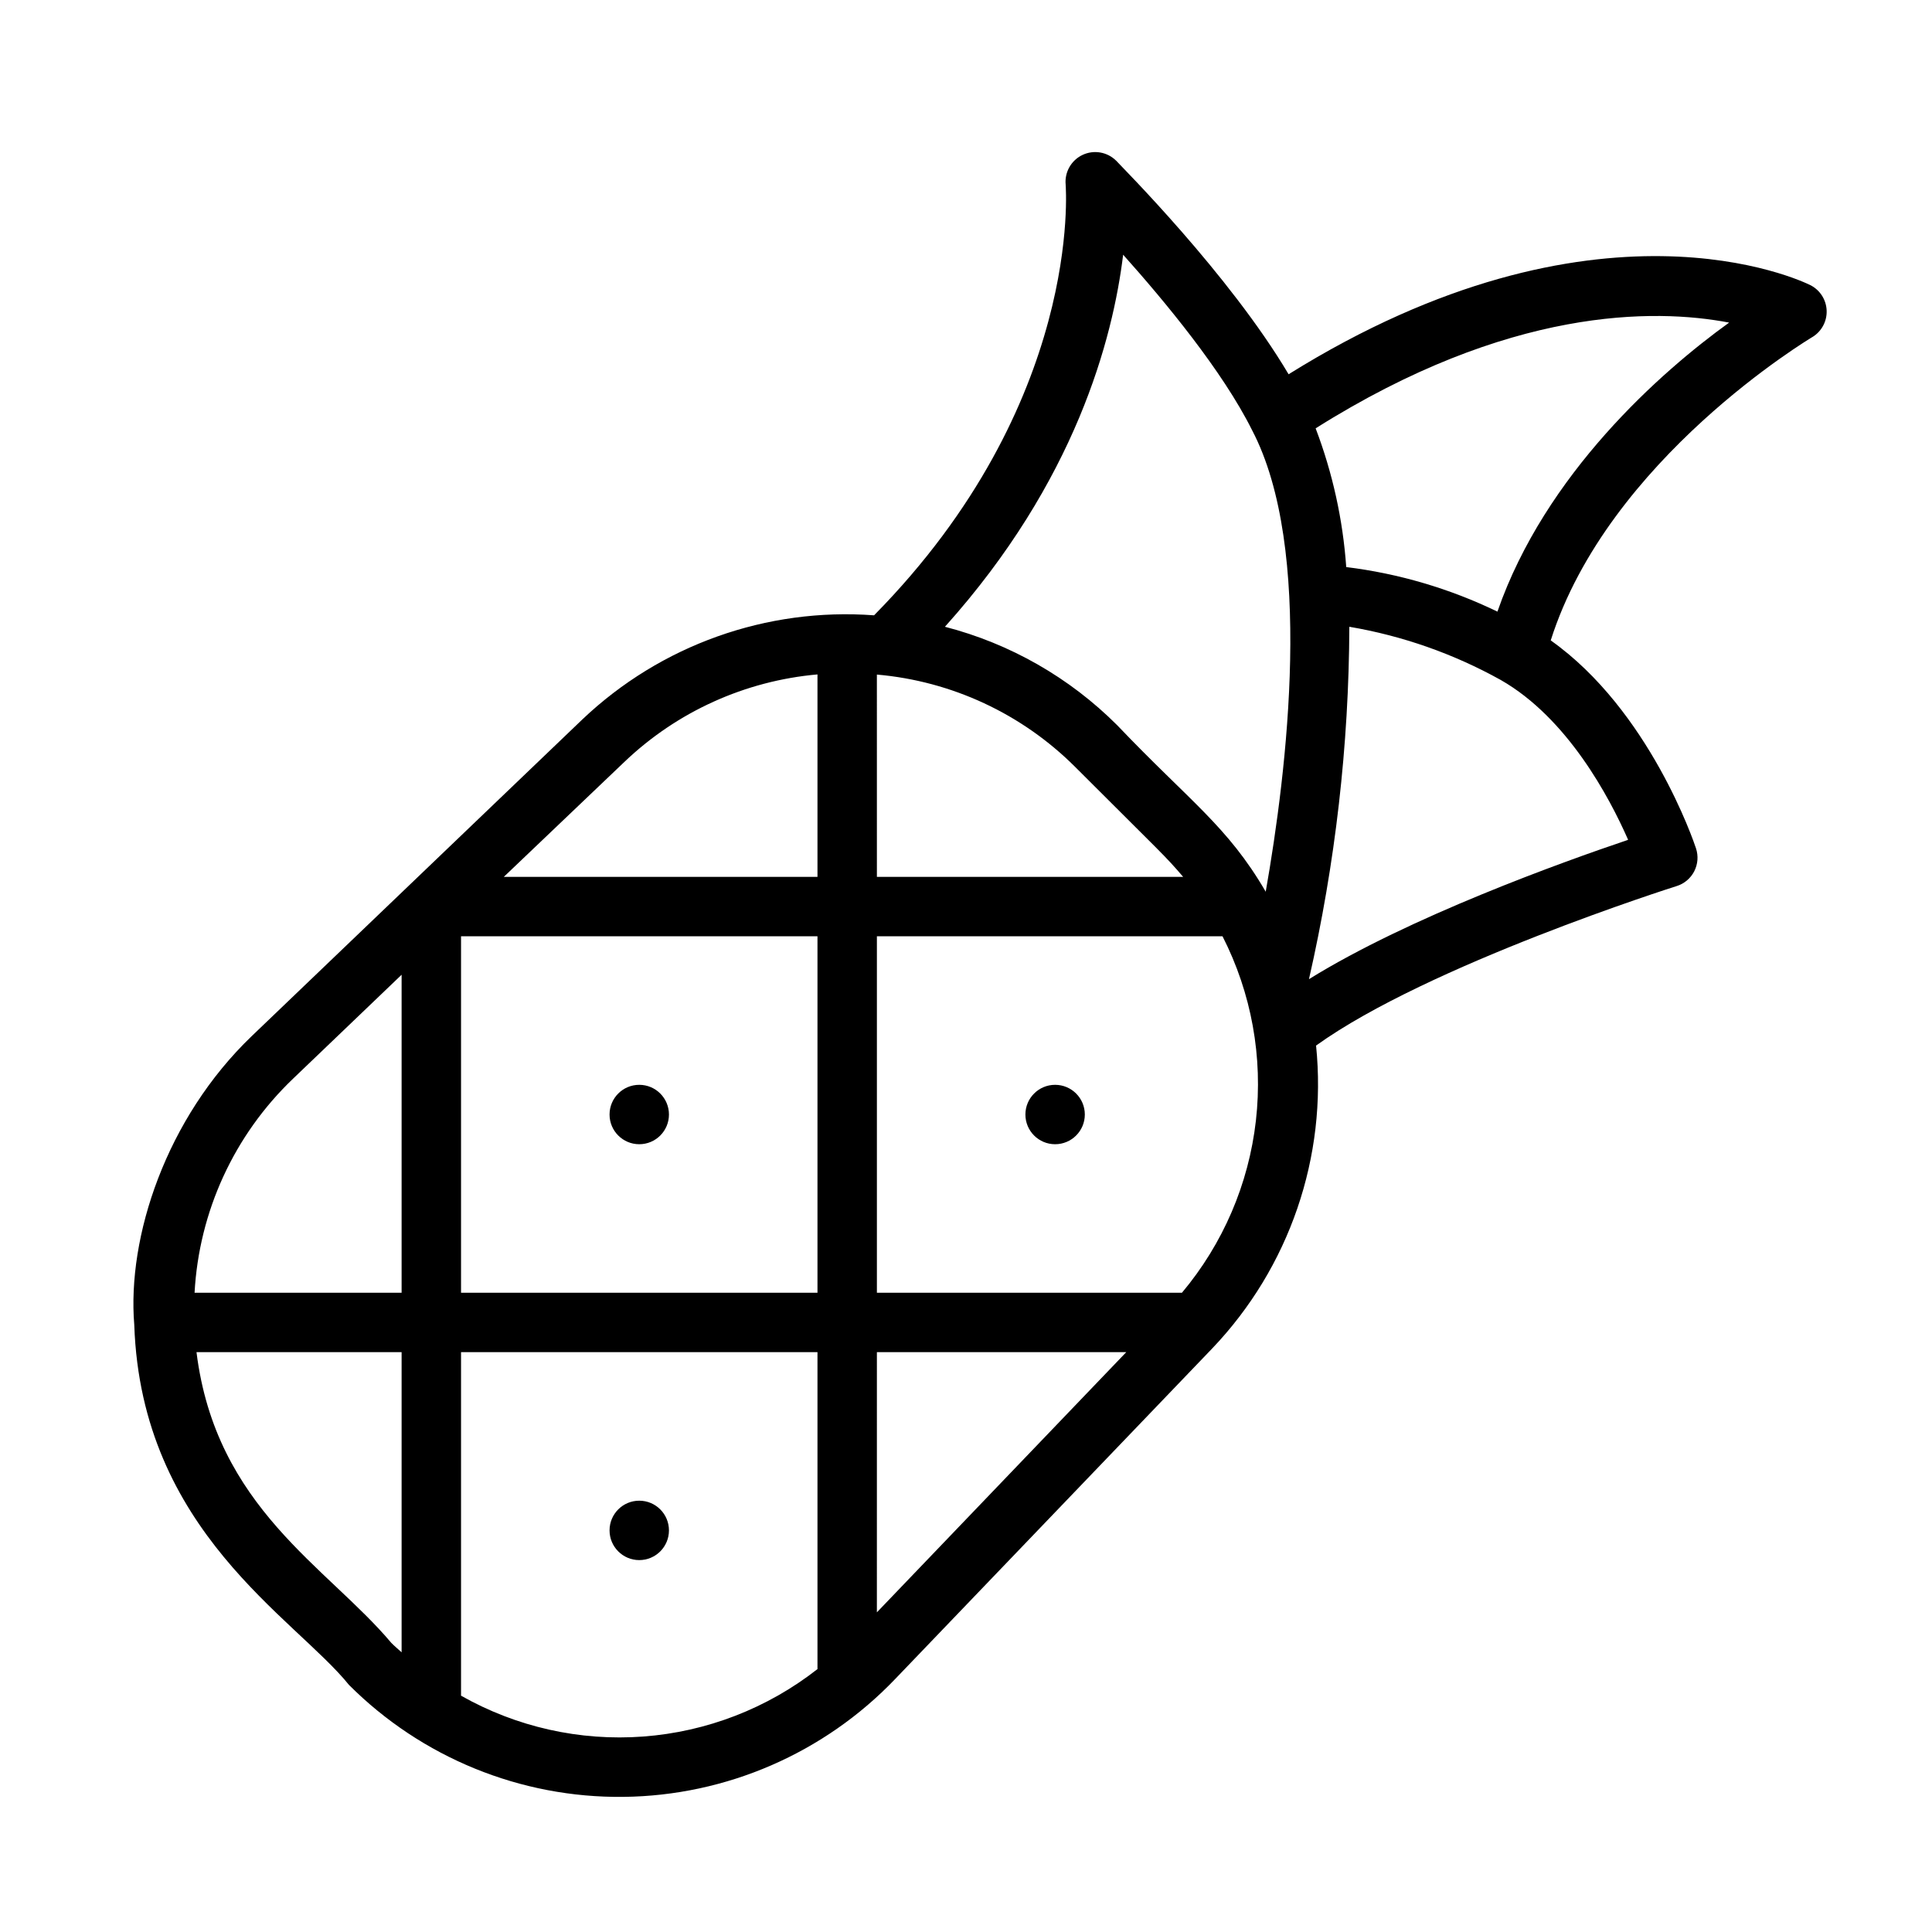
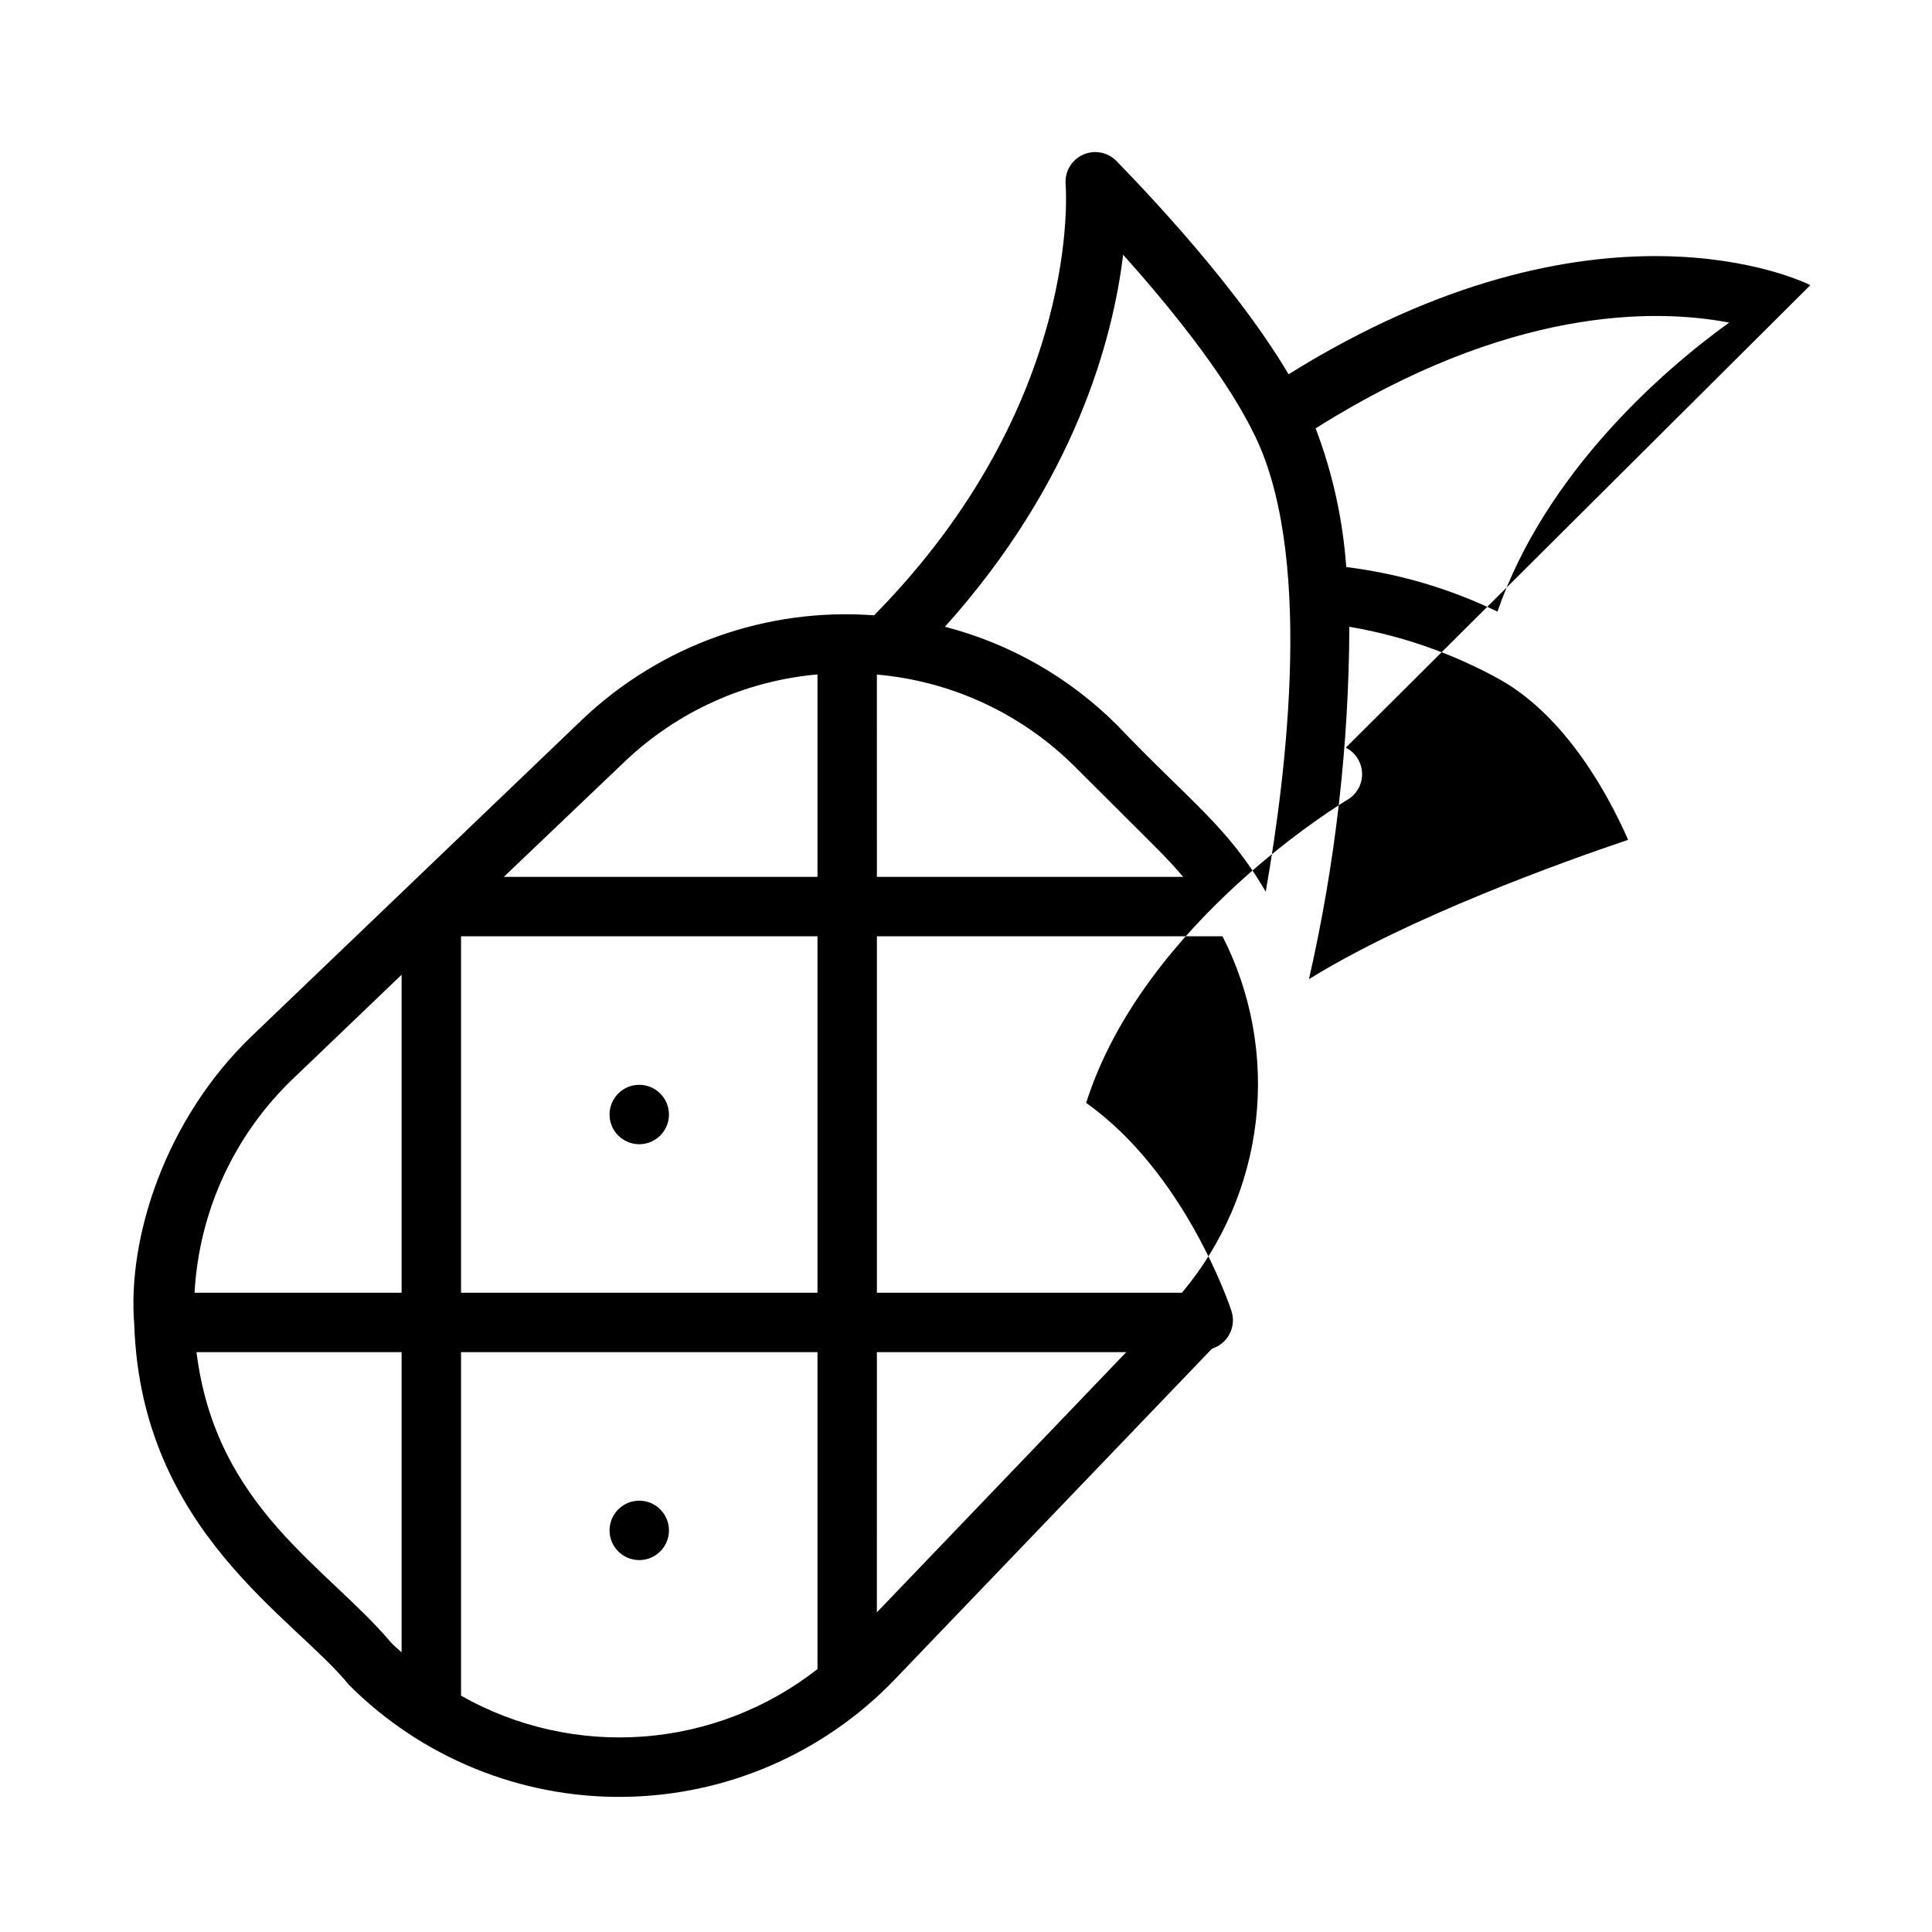
<svg xmlns="http://www.w3.org/2000/svg" fill="#000000" width="800px" height="800px" version="1.1" viewBox="144 144 512 512">
  <g>
-     <path d="m623.76 219.57c-2.32-1.18-56.758-27.199-138.27 23.617-15.742-26.566-44.359-55.105-45.695-56.602v0.004c-2.356-2.34-5.918-2.949-8.918-1.531-2.996 1.422-4.781 4.566-4.465 7.867 0 0.59 4.723 57.82-50.773 114.14h-0.004c-28.484-2.117-56.539 7.891-77.262 27.551l-87.617 83.918c-22.789 21.844-33.102 53.332-31.172 76.594 1.852 54.711 42.586 77.617 56.914 95.41v-0.004c19.262 19.27 45.48 29.961 72.723 29.656 27.246-0.301 53.215-11.574 72.043-31.27l83.957-87.535c20.48-21.449 30.547-50.789 27.551-80.297 29.637-21.332 94.898-42.074 95.566-42.273v0.004c2.016-0.633 3.695-2.047 4.656-3.926 0.961-1.883 1.129-4.07 0.461-6.074-0.512-1.574-12.359-36.605-38.496-55.105 15.273-48.176 68.879-80.098 69.43-80.453l0.004 0.004c2.406-1.508 3.816-4.195 3.684-7.031-0.129-2.84-1.777-5.387-4.312-6.668zm-373.33 362.31c-0.906-0.828-1.852-1.613-2.715-2.481-16.965-20.191-46.523-35.777-51.641-77.066h54.355zm0-95.293h-54.867c1.172-21.535 10.504-41.816 26.094-56.719l28.773-27.551zm110.21 99.738c-13.277 10.398-29.344 16.621-46.16 17.875-16.816 1.254-33.629-2.516-48.301-10.828v-0.512-90.527h94.461zm0-99.738h-94.461v-94.465h94.461zm0-110.21h-83.125l31.957-30.465c13.93-13.312 31.977-21.488 51.168-23.184zm15.742-53.609h0.004c19.832 1.727 38.418 10.379 52.508 24.441 23.617 23.617 23.617 23.301 28.652 29.164l-81.16 0.004zm0 248.52 0.004-68.957h66.086zm80.848-84.703h-80.844v-94.465h91.59c7.684 15.062 10.762 32.051 8.852 48.852-1.91 16.801-8.727 32.664-19.598 45.613zm22.199-106.27c-10.117-17.398-20.113-23.93-39.359-44.121-12.613-12.621-28.379-21.629-45.656-26.094 34.637-38.574 44.516-76.359 47.23-98.598 11.02 12.32 26.332 30.781 34.164 46.484 16.453 31.41 9.25 90.332 3.621 122.33zm96-13.738c-17.277 5.824-58.055 20.469-84.547 36.918l0.004 0.004c6.992-30.645 10.582-61.969 10.703-93.398 14.07 2.391 27.633 7.152 40.109 14.09 17.672 10.074 28.812 31.094 33.73 42.273zm-34.598-60.492c-12.617-6.106-26.156-10.094-40.066-11.809-0.887-12.586-3.621-24.973-8.109-36.762 51.168-32.234 89.82-31.805 109.58-28.023-18.145 13.066-48.727 40.105-61.402 76.594z" />
+     <path d="m623.76 219.57c-2.32-1.18-56.758-27.199-138.27 23.617-15.742-26.566-44.359-55.105-45.695-56.602v0.004c-2.356-2.34-5.918-2.949-8.918-1.531-2.996 1.422-4.781 4.566-4.465 7.867 0 0.59 4.723 57.82-50.773 114.14h-0.004c-28.484-2.117-56.539 7.891-77.262 27.551l-87.617 83.918c-22.789 21.844-33.102 53.332-31.172 76.594 1.852 54.711 42.586 77.617 56.914 95.41v-0.004c19.262 19.27 45.48 29.961 72.723 29.656 27.246-0.301 53.215-11.574 72.043-31.27l83.957-87.535v0.004c2.016-0.633 3.695-2.047 4.656-3.926 0.961-1.883 1.129-4.07 0.461-6.074-0.512-1.574-12.359-36.605-38.496-55.105 15.273-48.176 68.879-80.098 69.43-80.453l0.004 0.004c2.406-1.508 3.816-4.195 3.684-7.031-0.129-2.84-1.777-5.387-4.312-6.668zm-373.33 362.31c-0.906-0.828-1.852-1.613-2.715-2.481-16.965-20.191-46.523-35.777-51.641-77.066h54.355zm0-95.293h-54.867c1.172-21.535 10.504-41.816 26.094-56.719l28.773-27.551zm110.21 99.738c-13.277 10.398-29.344 16.621-46.16 17.875-16.816 1.254-33.629-2.516-48.301-10.828v-0.512-90.527h94.461zm0-99.738h-94.461v-94.465h94.461zm0-110.21h-83.125l31.957-30.465c13.93-13.312 31.977-21.488 51.168-23.184zm15.742-53.609h0.004c19.832 1.727 38.418 10.379 52.508 24.441 23.617 23.617 23.617 23.301 28.652 29.164l-81.16 0.004zm0 248.52 0.004-68.957h66.086zm80.848-84.703h-80.844v-94.465h91.59c7.684 15.062 10.762 32.051 8.852 48.852-1.91 16.801-8.727 32.664-19.598 45.613zm22.199-106.27c-10.117-17.398-20.113-23.93-39.359-44.121-12.613-12.621-28.379-21.629-45.656-26.094 34.637-38.574 44.516-76.359 47.23-98.598 11.02 12.32 26.332 30.781 34.164 46.484 16.453 31.41 9.25 90.332 3.621 122.33zm96-13.738c-17.277 5.824-58.055 20.469-84.547 36.918l0.004 0.004c6.992-30.645 10.582-61.969 10.703-93.398 14.07 2.391 27.633 7.152 40.109 14.09 17.672 10.074 28.812 31.094 33.73 42.273zm-34.598-60.492c-12.617-6.106-26.156-10.094-40.066-11.809-0.887-12.586-3.621-24.973-8.109-36.762 51.168-32.234 89.82-31.805 109.58-28.023-18.145 13.066-48.727 40.105-61.402 76.594z" />
    <path d="m321.28 439.36c0 4.348-3.523 7.871-7.871 7.871s-7.871-3.523-7.871-7.871 3.523-7.871 7.871-7.871 7.871 3.523 7.871 7.871" />
-     <path d="m431.49 439.36c0 4.348-3.527 7.871-7.875 7.871-4.348 0-7.871-3.523-7.871-7.871s3.523-7.871 7.871-7.871c4.348 0 7.875 3.523 7.875 7.871" />
    <path d="m321.28 549.57c0 4.348-3.523 7.871-7.871 7.871s-7.871-3.523-7.871-7.871 3.523-7.871 7.871-7.871 7.871 3.523 7.871 7.871" />
  </g>
</svg>